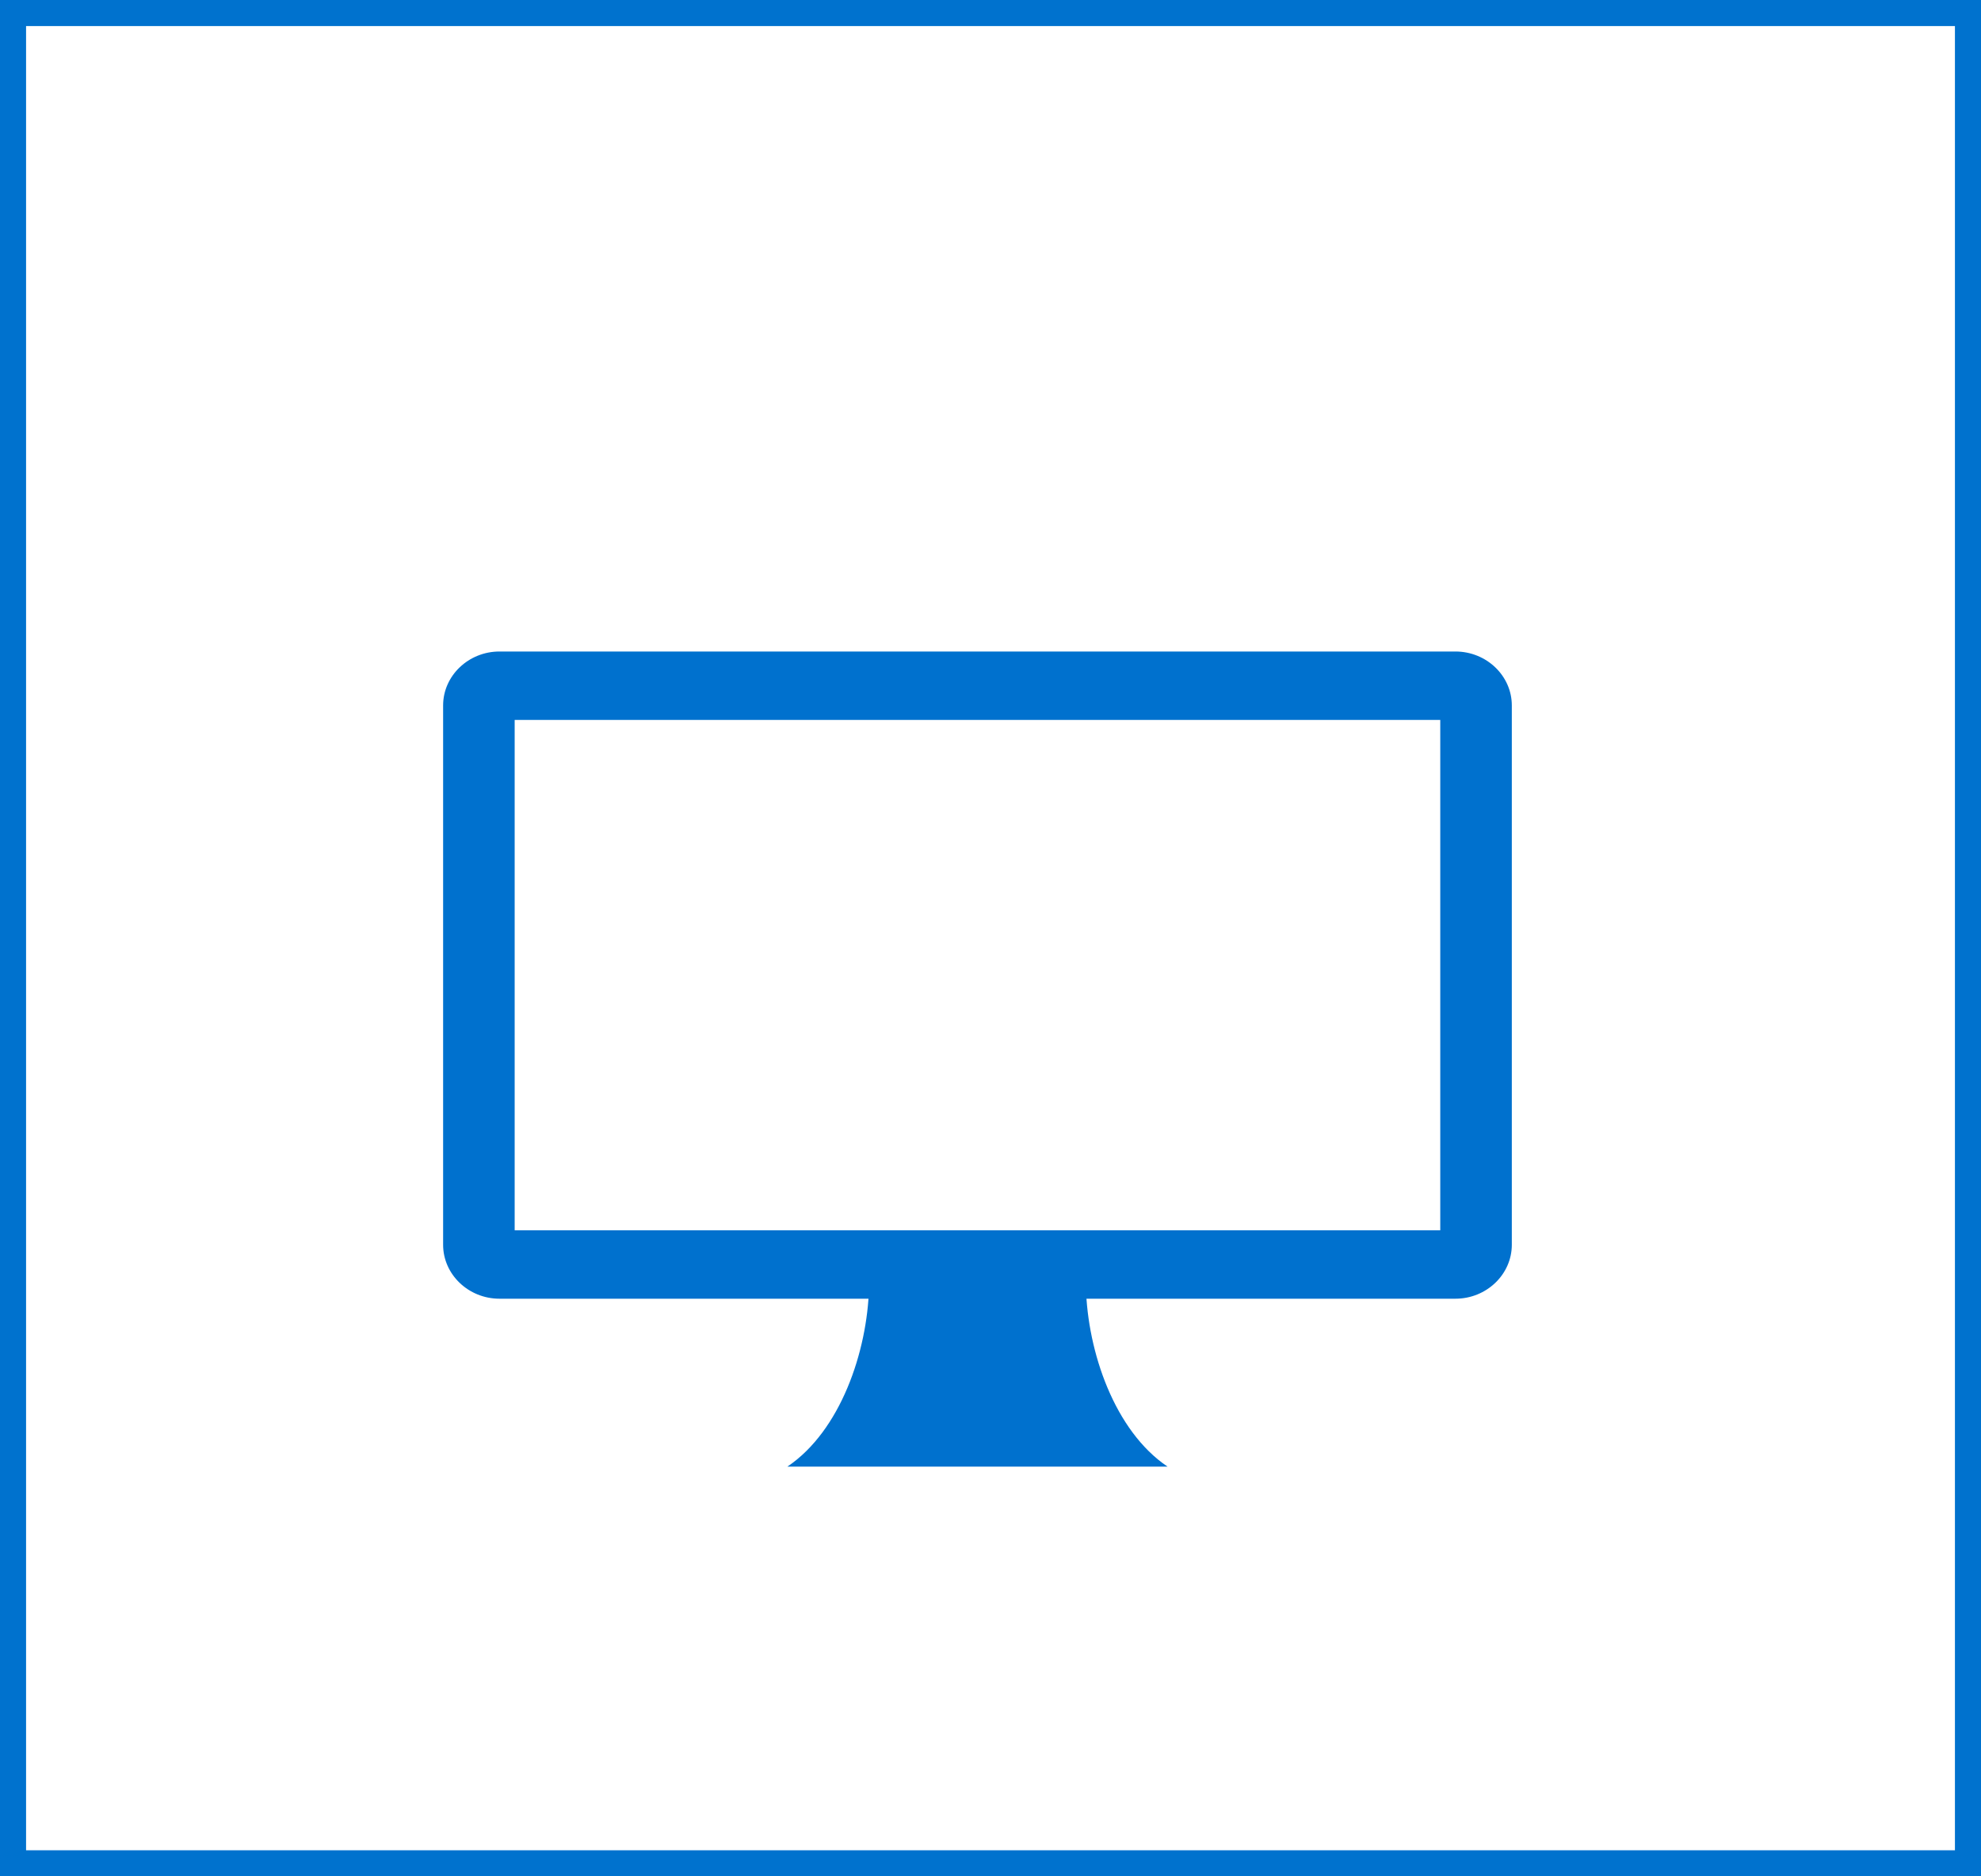
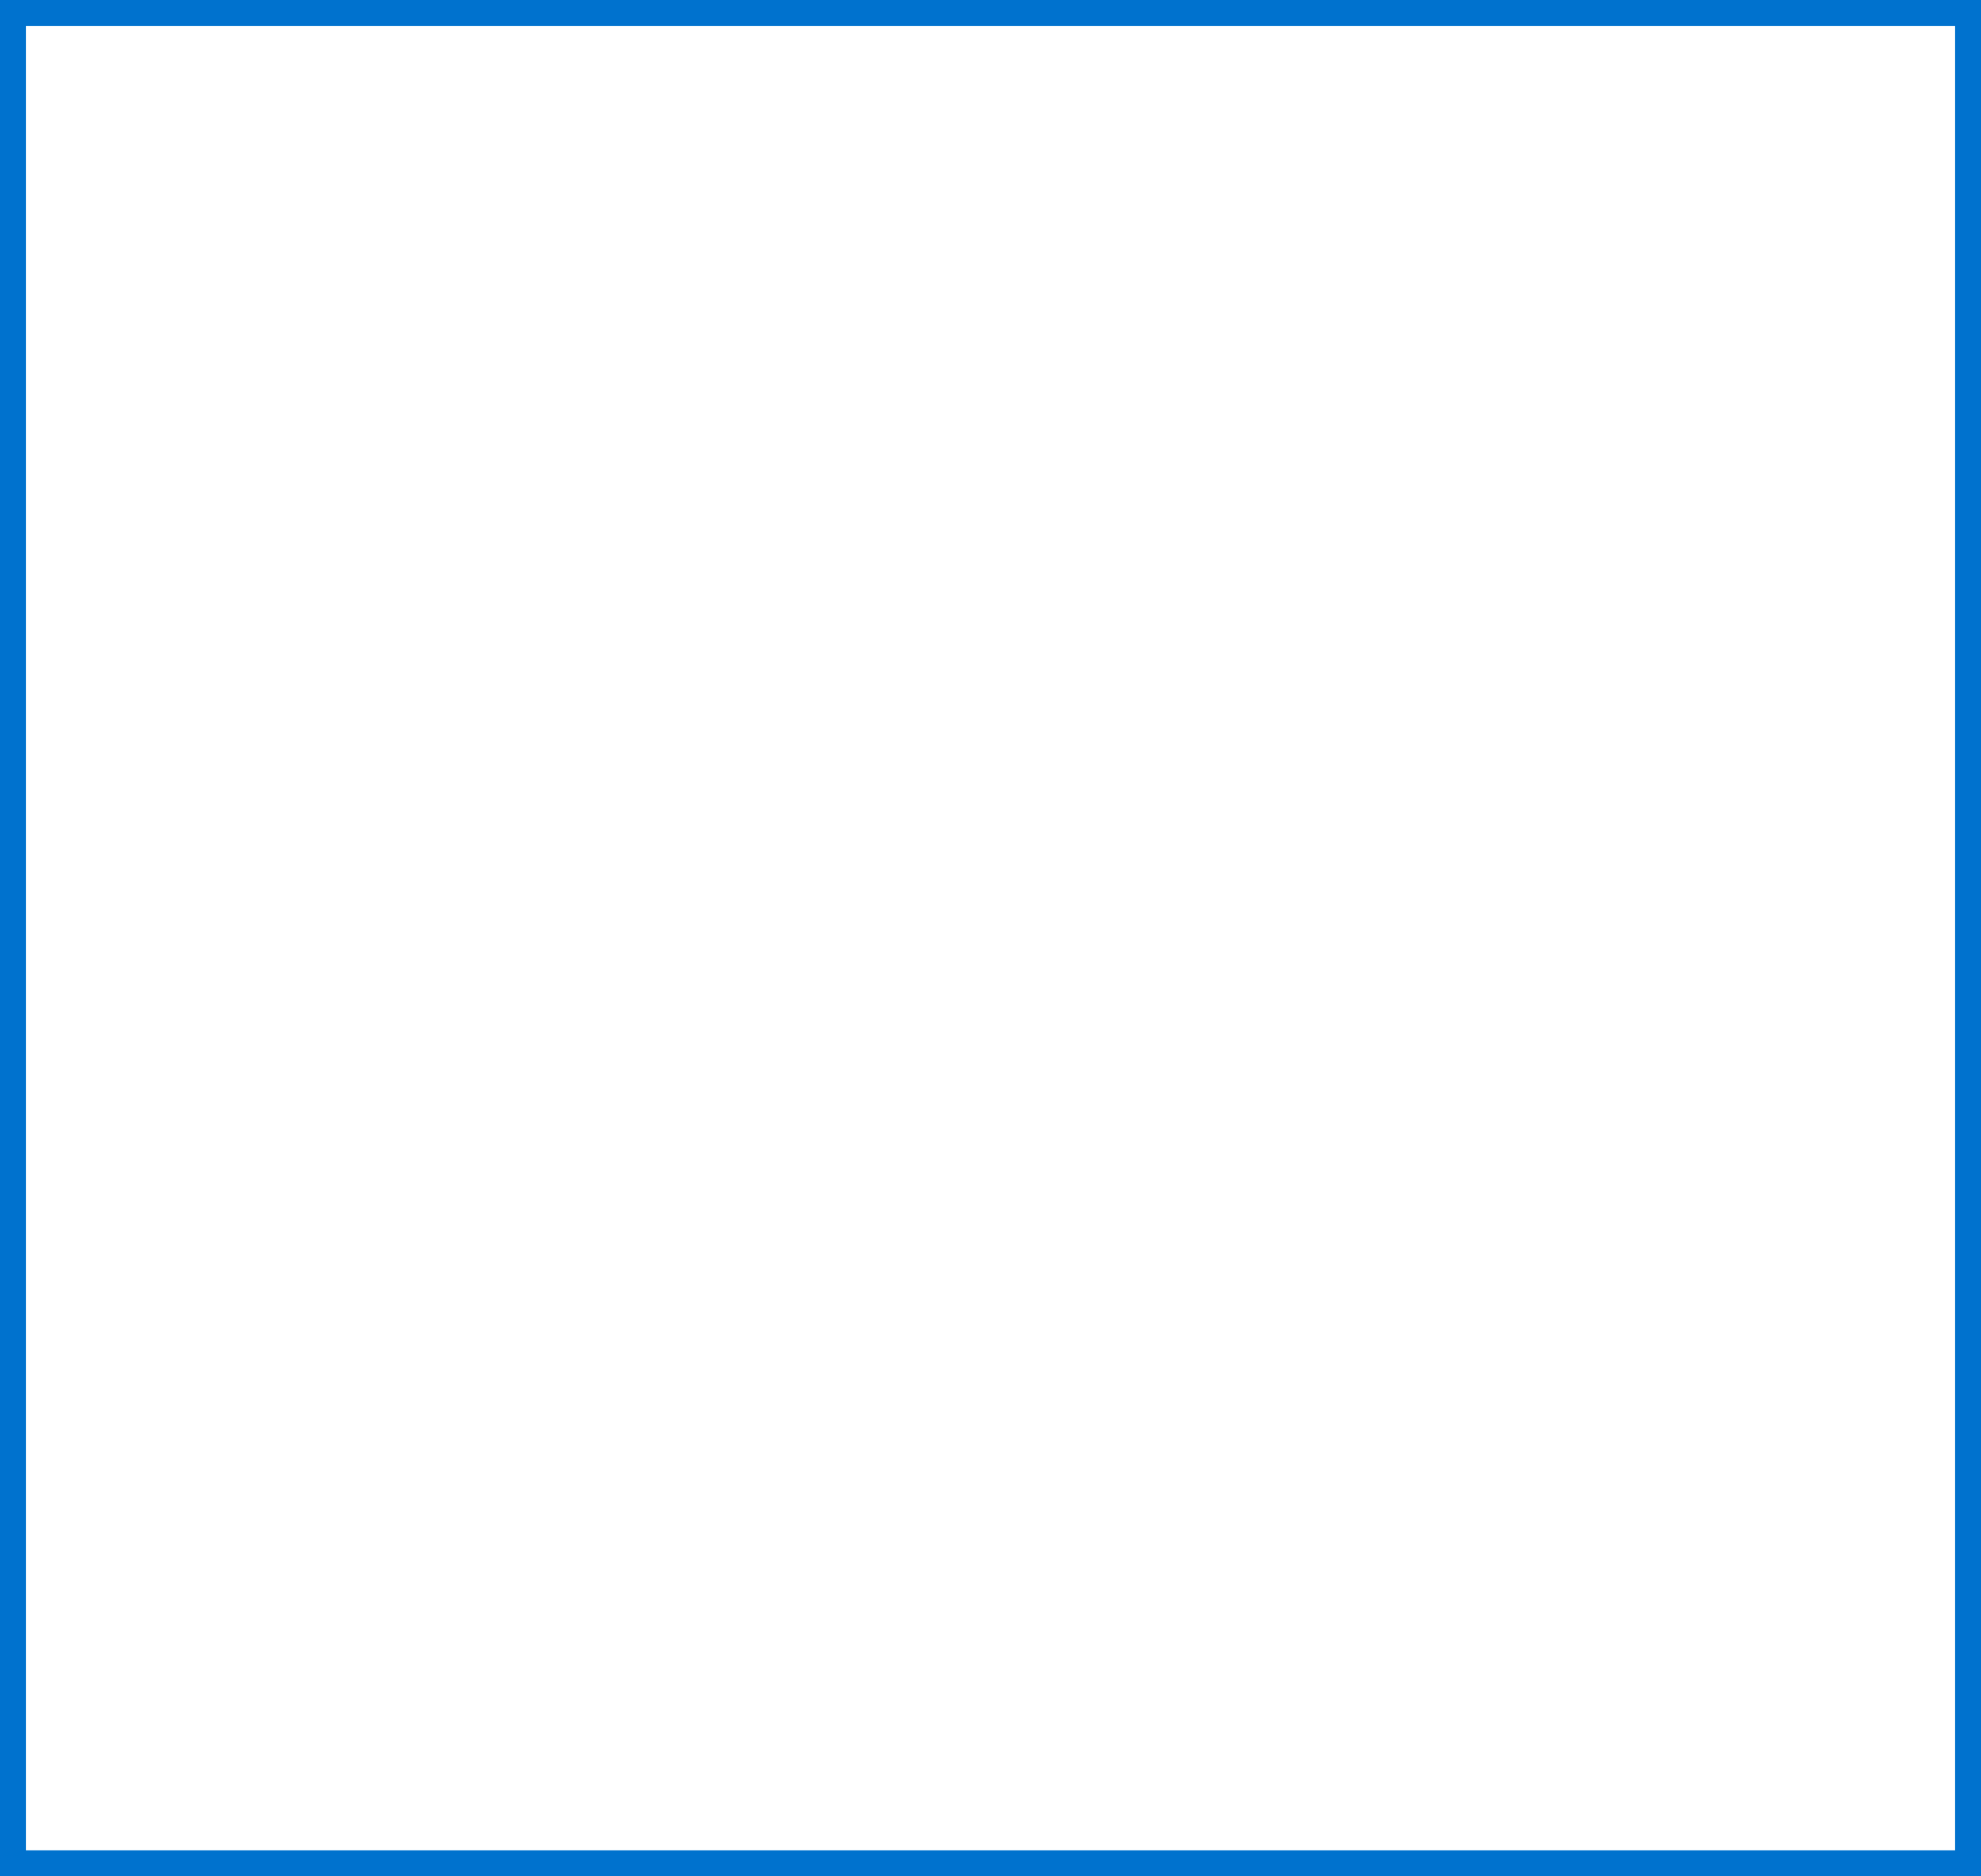
<svg xmlns="http://www.w3.org/2000/svg" width="76" height="72" viewBox="0 0 76 72" fill="none">
  <rect x="0" y="0" width="76" height="72" fill="#333333" stroke="none" />
  <rect x="0.5" y="0.5" width="75" height="71" fill="white" stroke="#0072CE" />
-   <path fill-rule="evenodd" clip-rule="evenodd" d="M19.163 25H55.837C57.027 25 58 25.931 58 27.069V47.766C58 48.904 57.027 49.835 55.837 49.835H19.163C17.973 49.835 17 48.904 17 47.766V27.069C17 25.931 17.973 25 19.163 25ZM19.745 27.626H55.255V47.209H19.745V27.626Z" fill="#0071CE" />
-   <path fill-rule="evenodd" clip-rule="evenodd" d="M33.34 49.398H41.661C41.725 51.873 42.76 54.909 44.792 56.278H30.208C32.24 54.909 33.275 51.873 33.34 49.398Z" fill="#0071CE" />
</svg>